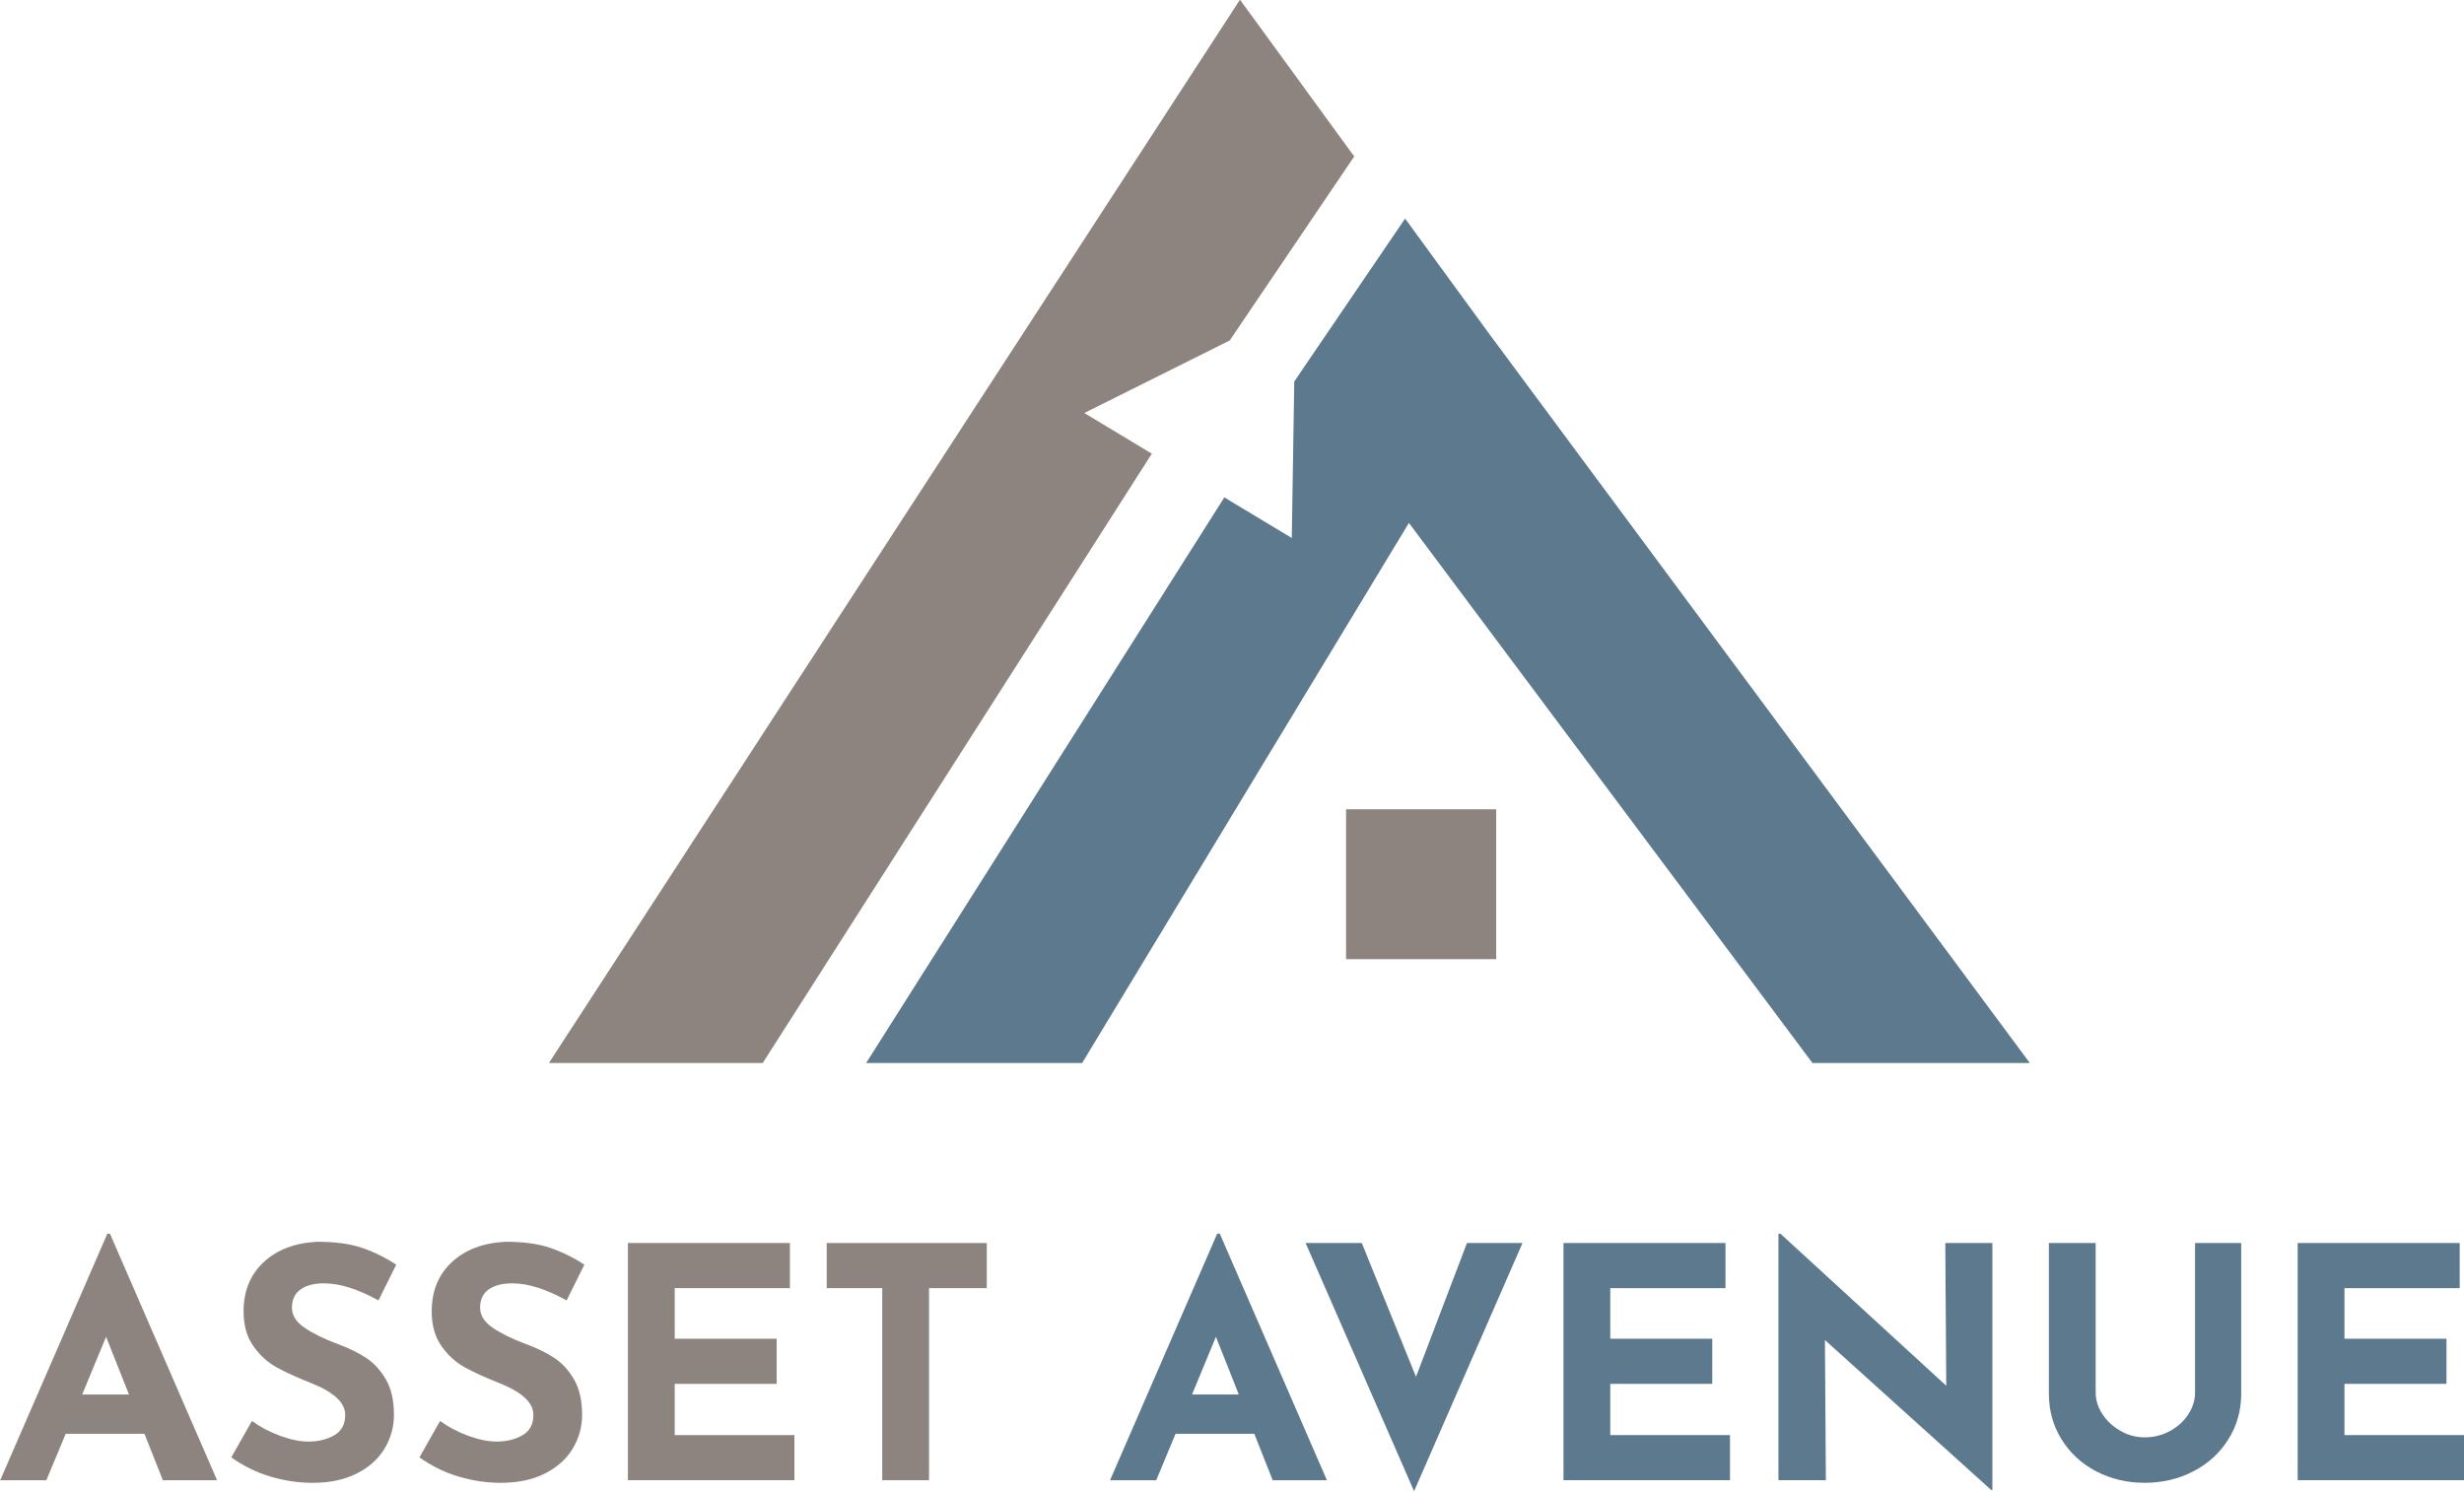
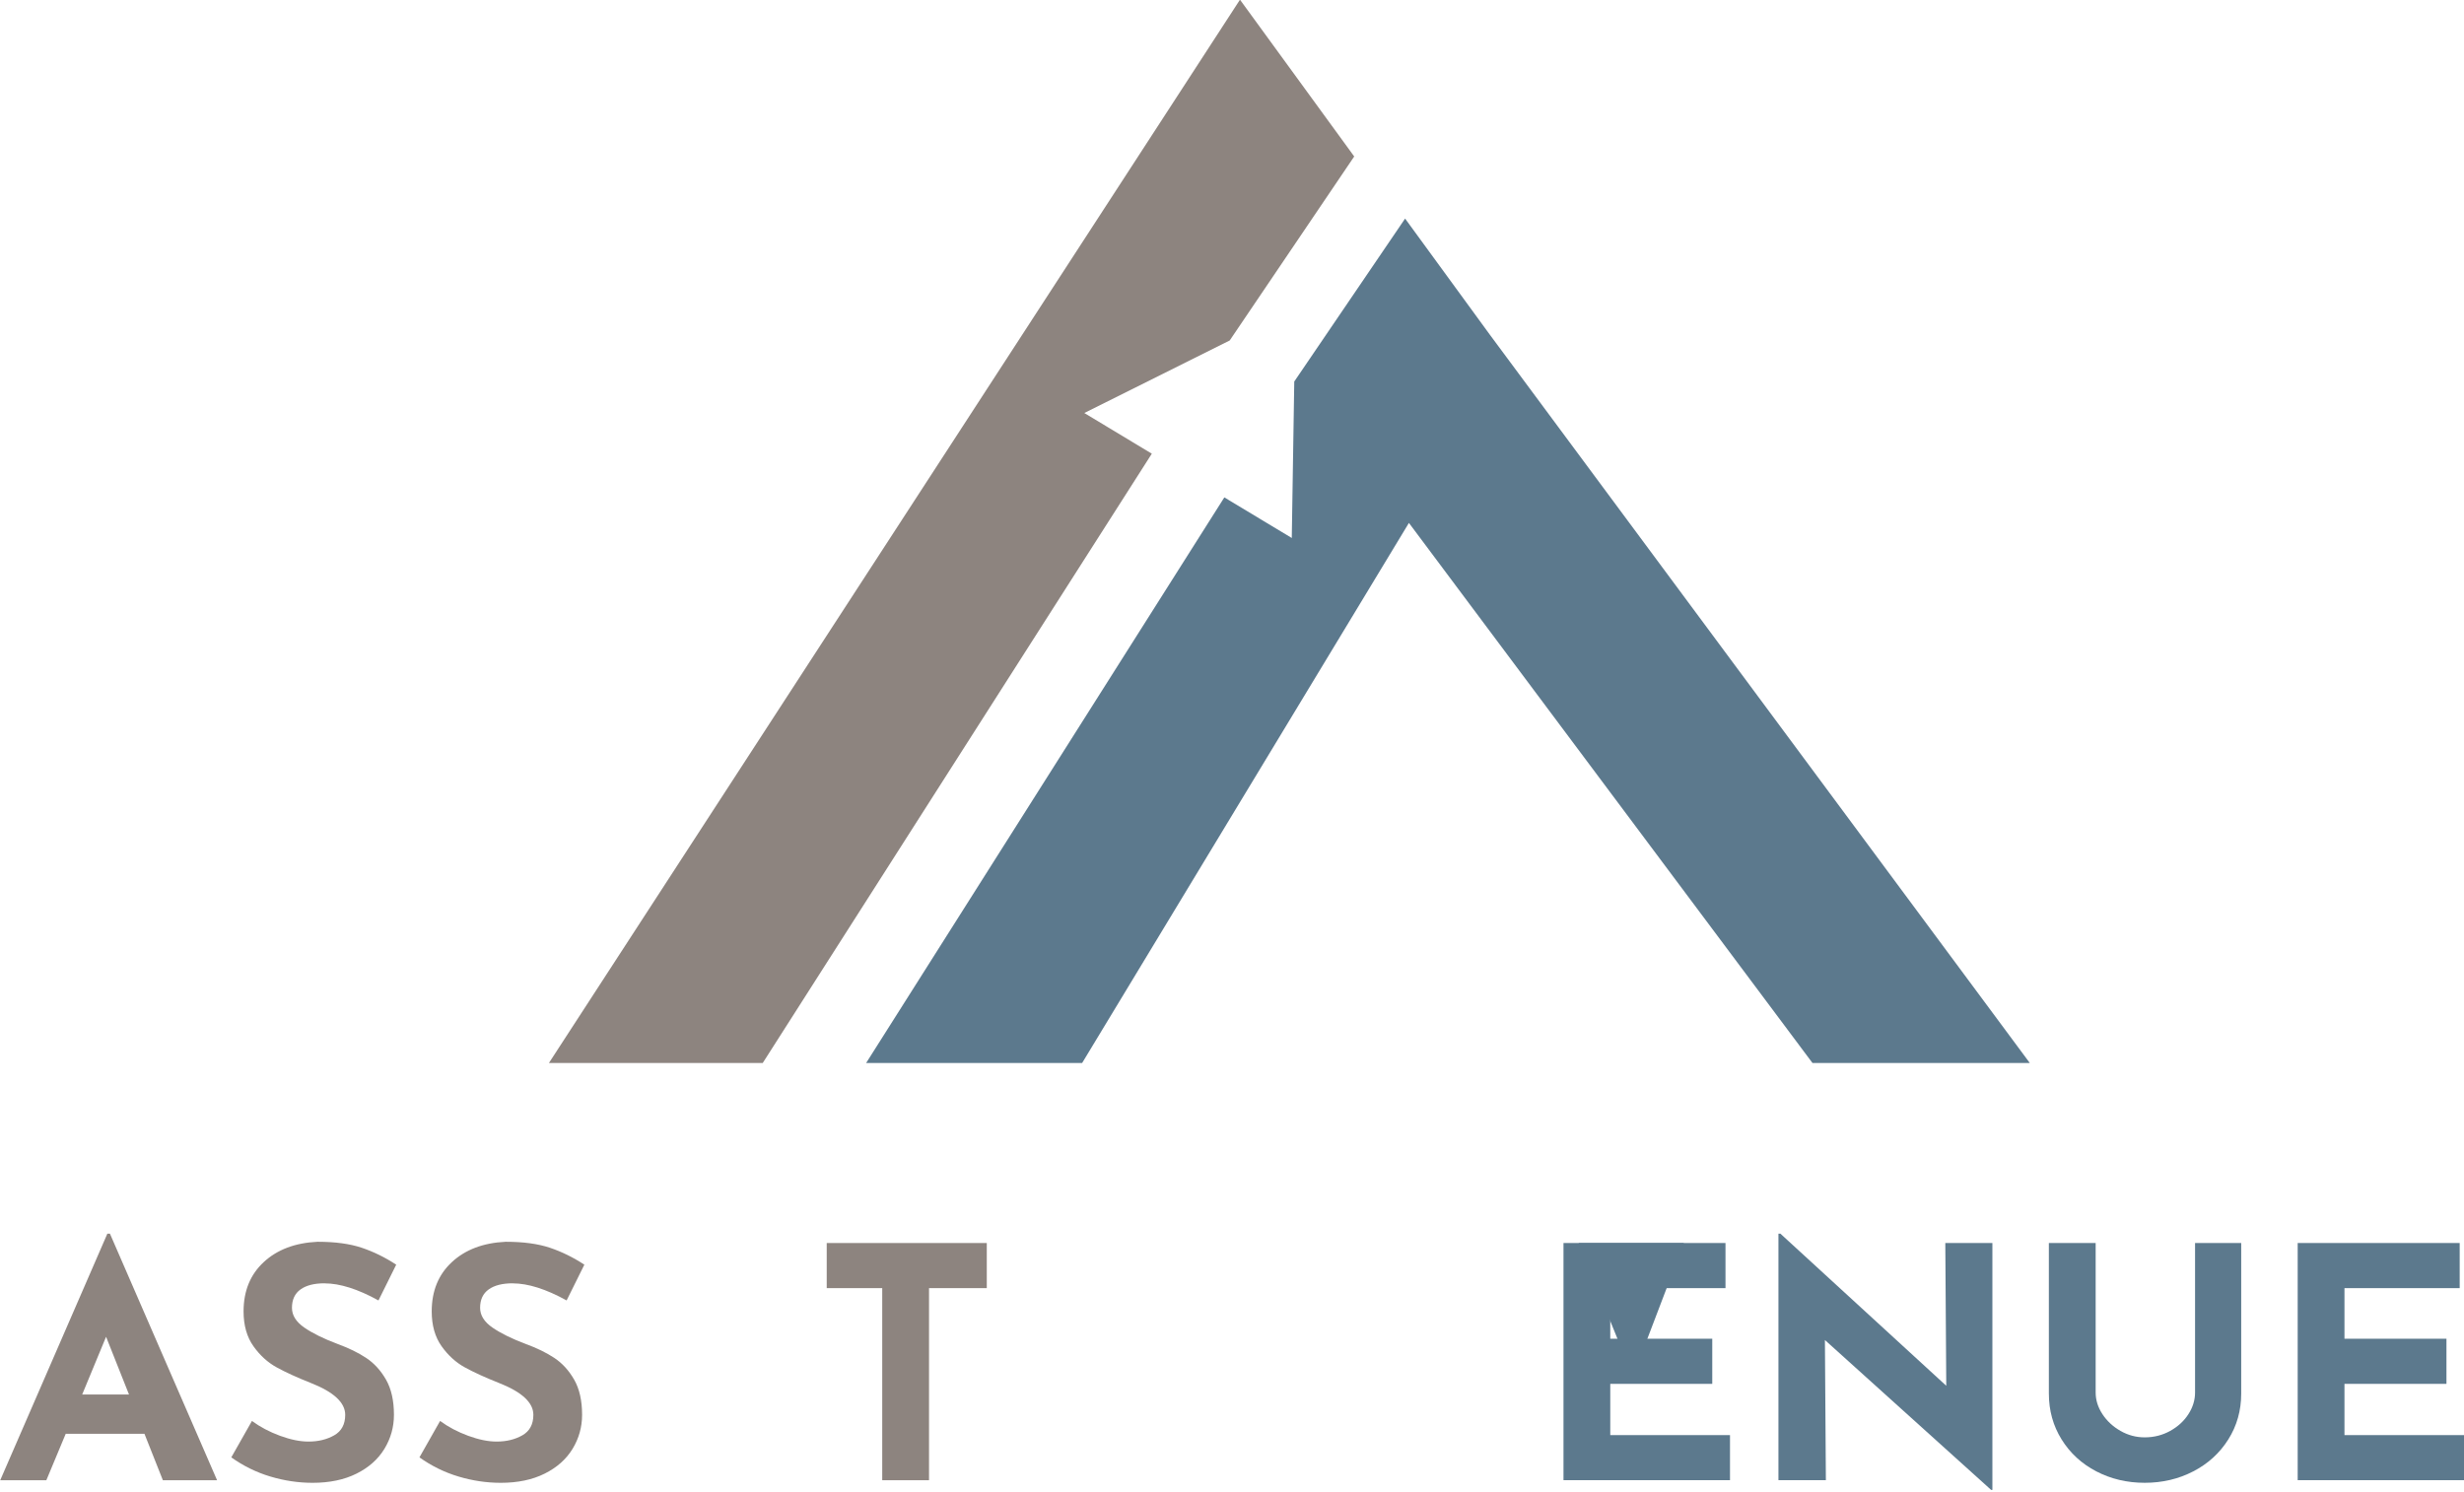
<svg xmlns="http://www.w3.org/2000/svg" id="Ebene_1" data-name="Ebene 1" viewBox="0 0 1000 605.4">
  <defs>
    <style>      .cls-1 {        fill: #8d847f;      }      .cls-1, .cls-2 {        stroke-width: 0px;      }      .cls-2 {        fill: #5c798d;      }    </style>
  </defs>
  <g>
    <path class="cls-1" d="M58.63,581.98h-31.96l-7.86,18.84H.09l43.48-100.07h1.05l43.48,100.07h-22l-7.47-18.84ZM52.35,566.02l-9.3-23.42-9.69,23.42h18.99Z" />
    <path class="cls-1" d="M131.72,520.89c-4.19,0-7.45.83-9.76,2.49-2.31,1.66-3.47,4.14-3.47,7.46,0,3.05,1.68,5.73,5.04,8.04,3.36,2.31,7.84,4.51,13.42,6.61,4.54,1.66,8.43,3.55,11.66,5.69,3.23,2.14,5.91,5.08,8.06,8.83,2.14,3.75,3.21,8.5,3.21,14.26,0,4.97-1.29,9.57-3.86,13.8-2.58,4.23-6.35,7.59-11.33,10.07-4.98,2.49-10.92,3.73-17.81,3.73-5.76,0-11.48-.85-17.16-2.55-5.68-1.7-10.96-4.29-15.85-7.78l8.38-14.78c3.32,2.44,7.12,4.45,11.39,6.02,4.28,1.57,8.12,2.35,11.53,2.35,4.01,0,7.51-.85,10.48-2.55,2.97-1.7,4.45-4.47,4.45-8.31,0-4.97-4.67-9.29-14.01-12.95-5.5-2.18-10.08-4.27-13.75-6.28-3.67-2-6.83-4.88-9.5-8.63-2.66-3.75-3.99-8.46-3.99-14.13,0-8.28,2.73-14.96,8.19-20.01,5.46-5.06,12.72-7.8,21.81-8.24,7.16,0,13.14.81,17.94,2.42,4.8,1.61,9.47,3.9,14.01,6.87l-7.2,14.52c-8.38-4.62-15.67-6.93-21.87-6.93Z" />
    <path class="cls-1" d="M208.08,520.89c-4.19,0-7.44.83-9.76,2.49-2.31,1.66-3.47,4.14-3.47,7.46,0,3.05,1.68,5.73,5.04,8.04,3.36,2.31,7.84,4.51,13.42,6.61,4.54,1.66,8.43,3.55,11.66,5.69,3.23,2.14,5.91,5.08,8.06,8.83,2.14,3.75,3.21,8.5,3.21,14.26,0,4.97-1.29,9.57-3.86,13.8-2.58,4.23-6.35,7.59-11.33,10.07-4.98,2.49-10.92,3.73-17.81,3.73-5.76,0-11.48-.85-17.16-2.55-5.68-1.7-10.96-4.29-15.85-7.78l8.38-14.78c3.32,2.44,7.12,4.45,11.39,6.02,4.28,1.57,8.12,2.35,11.53,2.35,4.01,0,7.51-.85,10.48-2.55,2.97-1.7,4.45-4.47,4.45-8.31,0-4.97-4.67-9.29-14.01-12.95-5.5-2.18-10.08-4.27-13.75-6.28-3.67-2-6.83-4.88-9.5-8.63-2.66-3.75-3.99-8.46-3.99-14.13,0-8.28,2.73-14.96,8.19-20.01,5.46-5.06,12.72-7.8,21.81-8.24,7.16,0,13.14.81,17.94,2.42,4.8,1.61,9.47,3.9,14.01,6.87l-7.2,14.52c-8.38-4.62-15.67-6.93-21.87-6.93Z" />
-     <path class="cls-1" d="M320.58,504.54v18.31h-46.76v20.54h41.39v18.31h-41.39v20.8h48.59v18.31h-67.58v-96.28h65.75Z" />
    <path class="cls-1" d="M400.48,504.54v18.31h-23.44v77.97h-18.99v-77.97h-22.53v-18.31h64.96Z" />
-     <path class="cls-2" d="M509.06,581.98h-31.96l-7.86,18.84h-18.73l43.48-100.07h1.05l43.48,100.07h-22l-7.47-18.84ZM502.77,566.02l-9.3-23.42-9.69,23.42h18.99Z" />
-     <path class="cls-2" d="M617.9,504.54l-44.01,100.73-44.01-100.73h22.79l22,54.29,20.69-54.29h22.53Z" />
+     <path class="cls-2" d="M617.9,504.54h22.79l22,54.29,20.69-54.29h22.53Z" />
    <path class="cls-2" d="M700.28,504.54v18.31h-46.76v20.54h41.39v18.31h-41.39v20.8h48.59v18.31h-67.58v-96.28h65.75Z" />
    <path class="cls-2" d="M808.6,504.54v100.2h-.52l-67.45-60.83.39,56.9h-19.25v-100.07h.79l67.32,61.74-.39-57.95h19.12Z" />
    <path class="cls-2" d="M853.26,574c1.83,2.79,4.28,5.06,7.33,6.8,3.06,1.75,6.33,2.62,9.82,2.62,3.75,0,7.2-.87,10.35-2.62,3.14-1.74,5.61-4.01,7.4-6.8,1.79-2.79,2.69-5.71,2.69-8.76v-60.7h18.73v61.09c0,6.89-1.75,13.1-5.24,18.64-3.49,5.54-8.23,9.86-14.21,12.95-5.98,3.1-12.55,4.64-19.71,4.64s-13.71-1.55-19.65-4.64c-5.94-3.09-10.63-7.41-14.08-12.95-3.45-5.54-5.17-11.75-5.17-18.64v-61.09h18.99v60.7c0,3.05.92,5.97,2.75,8.76Z" />
    <path class="cls-2" d="M998.25,504.54v18.31h-46.76v20.54h41.39v18.31h-41.39v20.8h48.59v18.31h-67.58v-96.28h65.75Z" />
  </g>
-   <rect class="cls-1" x="546.29" y="328.48" width="60.93" height="60.85" />
  <polygon class="cls-1" points="499.07 138.2 549.6 63.51 503.24 -.13 222.77 431.48 309.54 431.48 467.46 184.15 440.06 167.64 499.07 138.2" />
  <polygon class="cls-2" points="604.71 135.94 570.25 88.72 525.27 154.86 524.26 218.37 496.89 201.89 351.51 431.48 439.17 431.48 571.8 212.25 735.59 431.48 823.79 431.48 604.71 135.94" />
</svg>